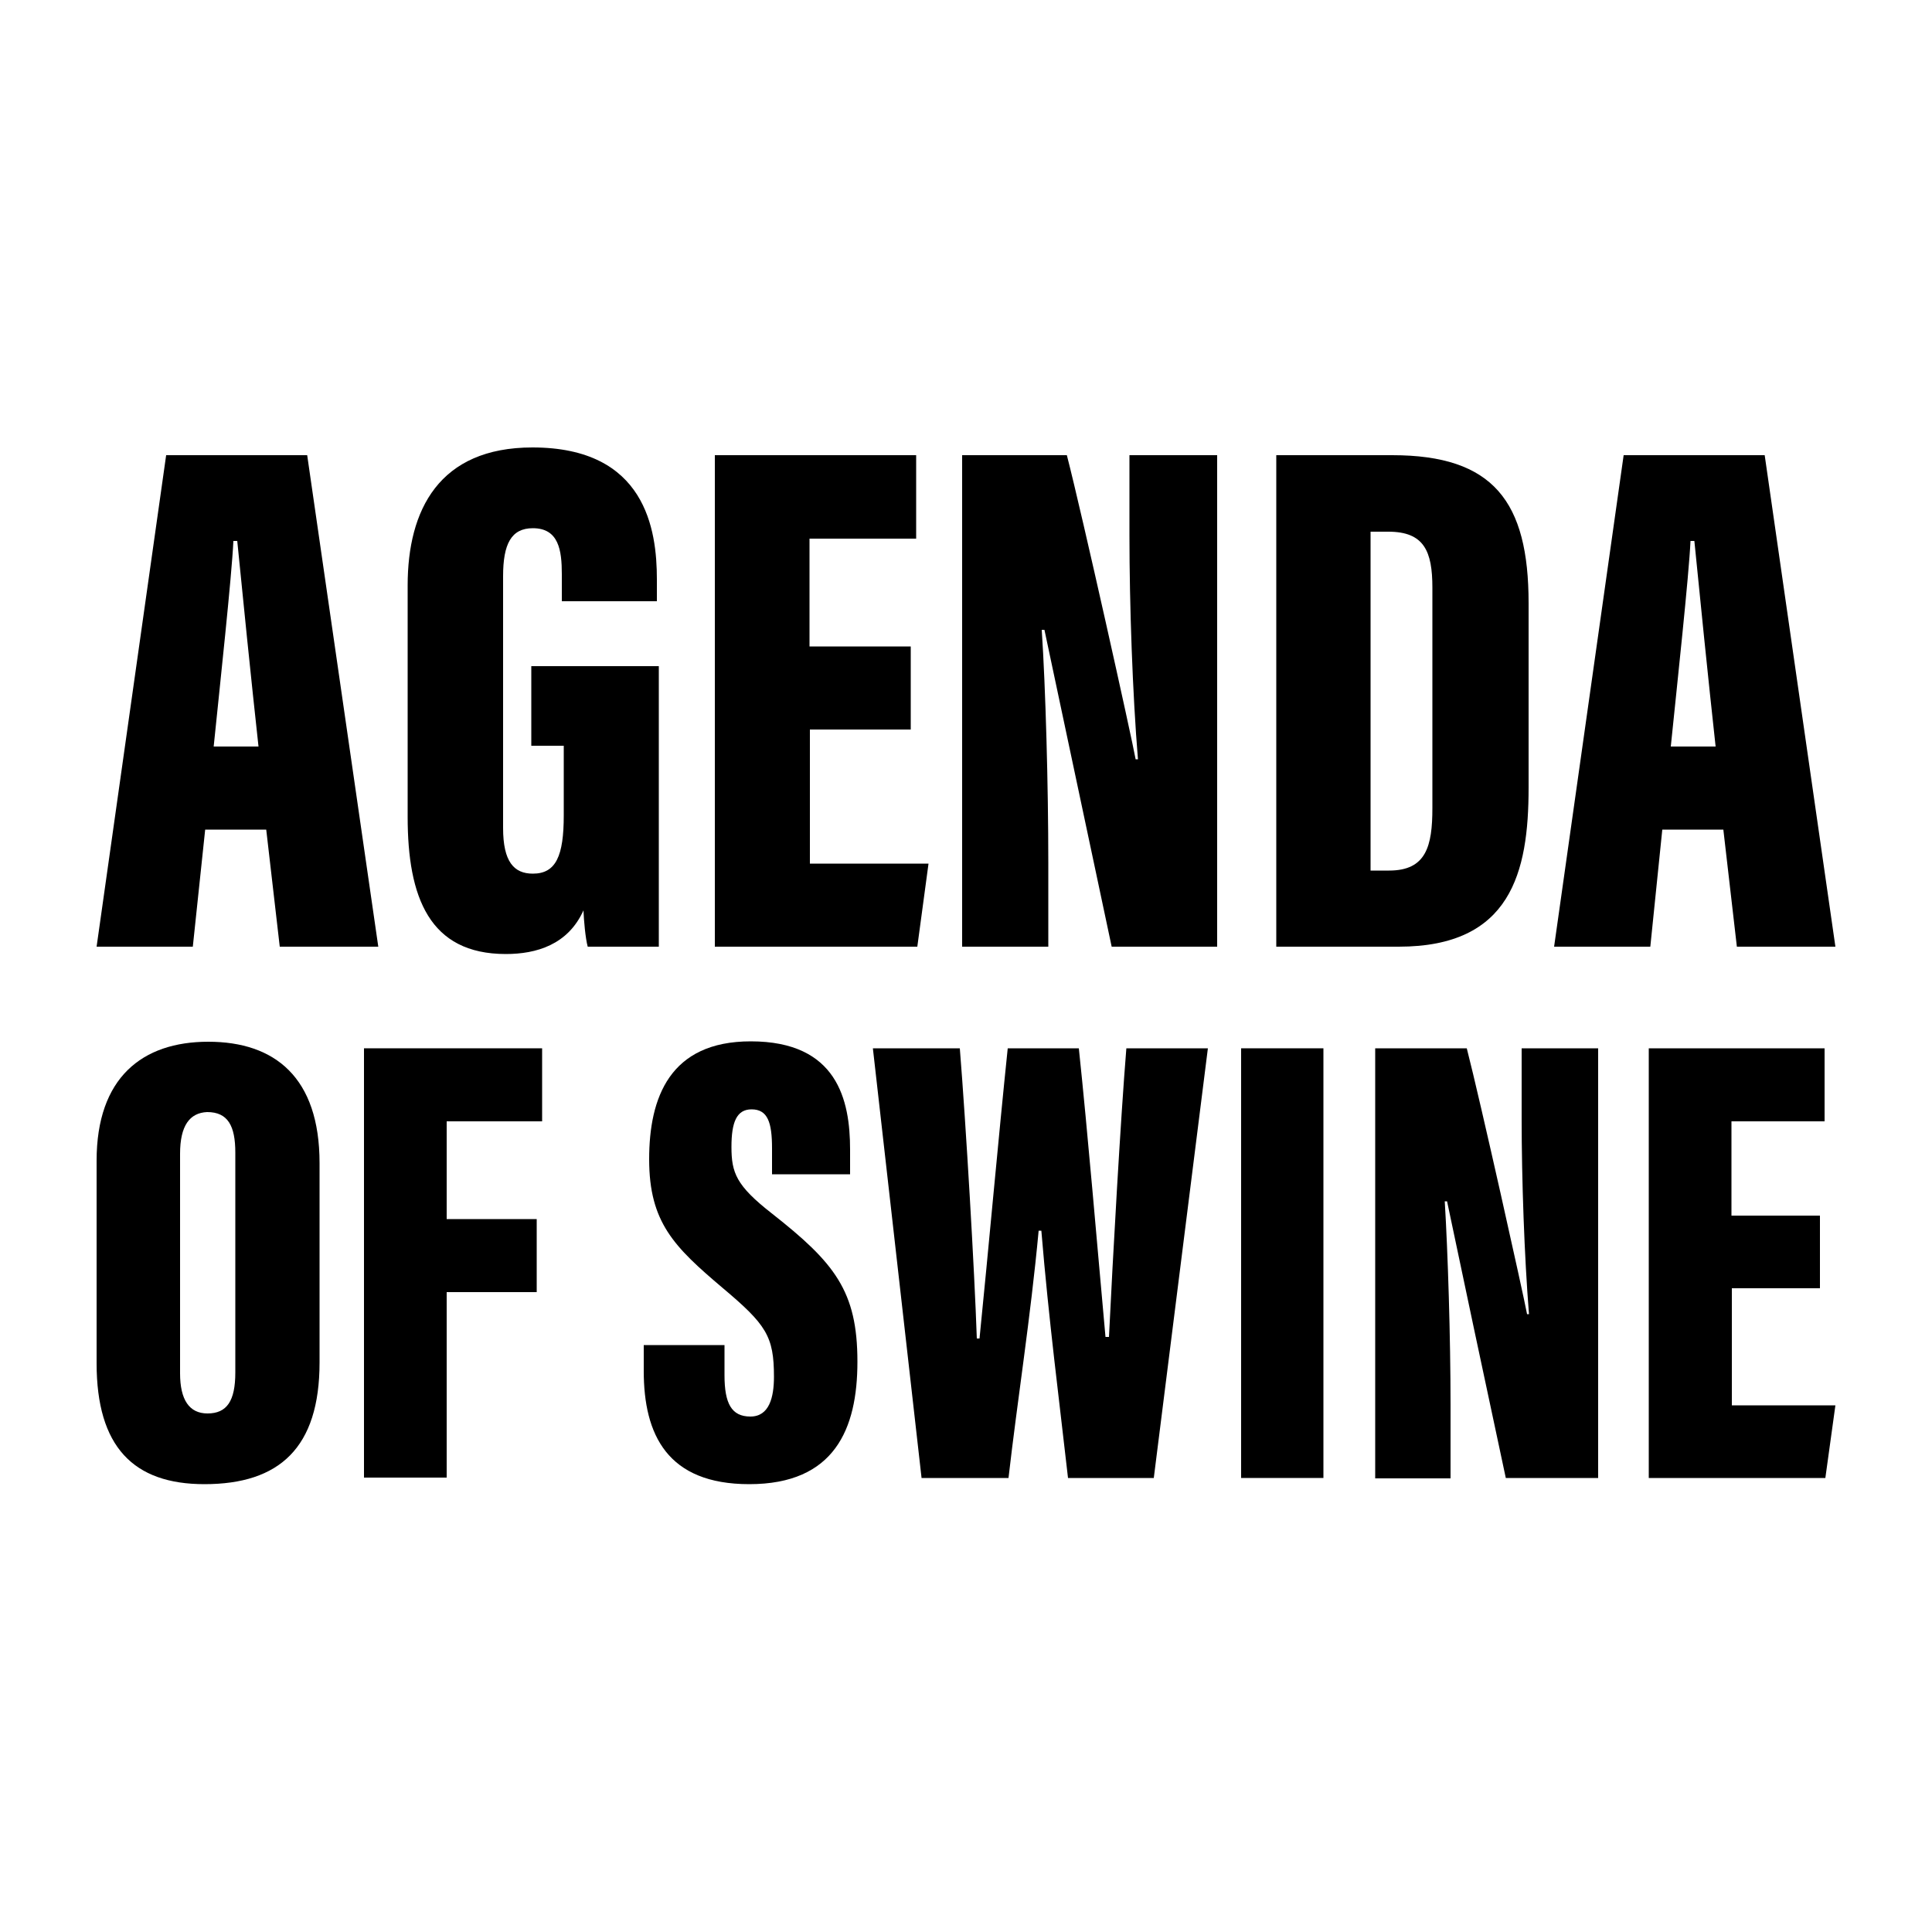
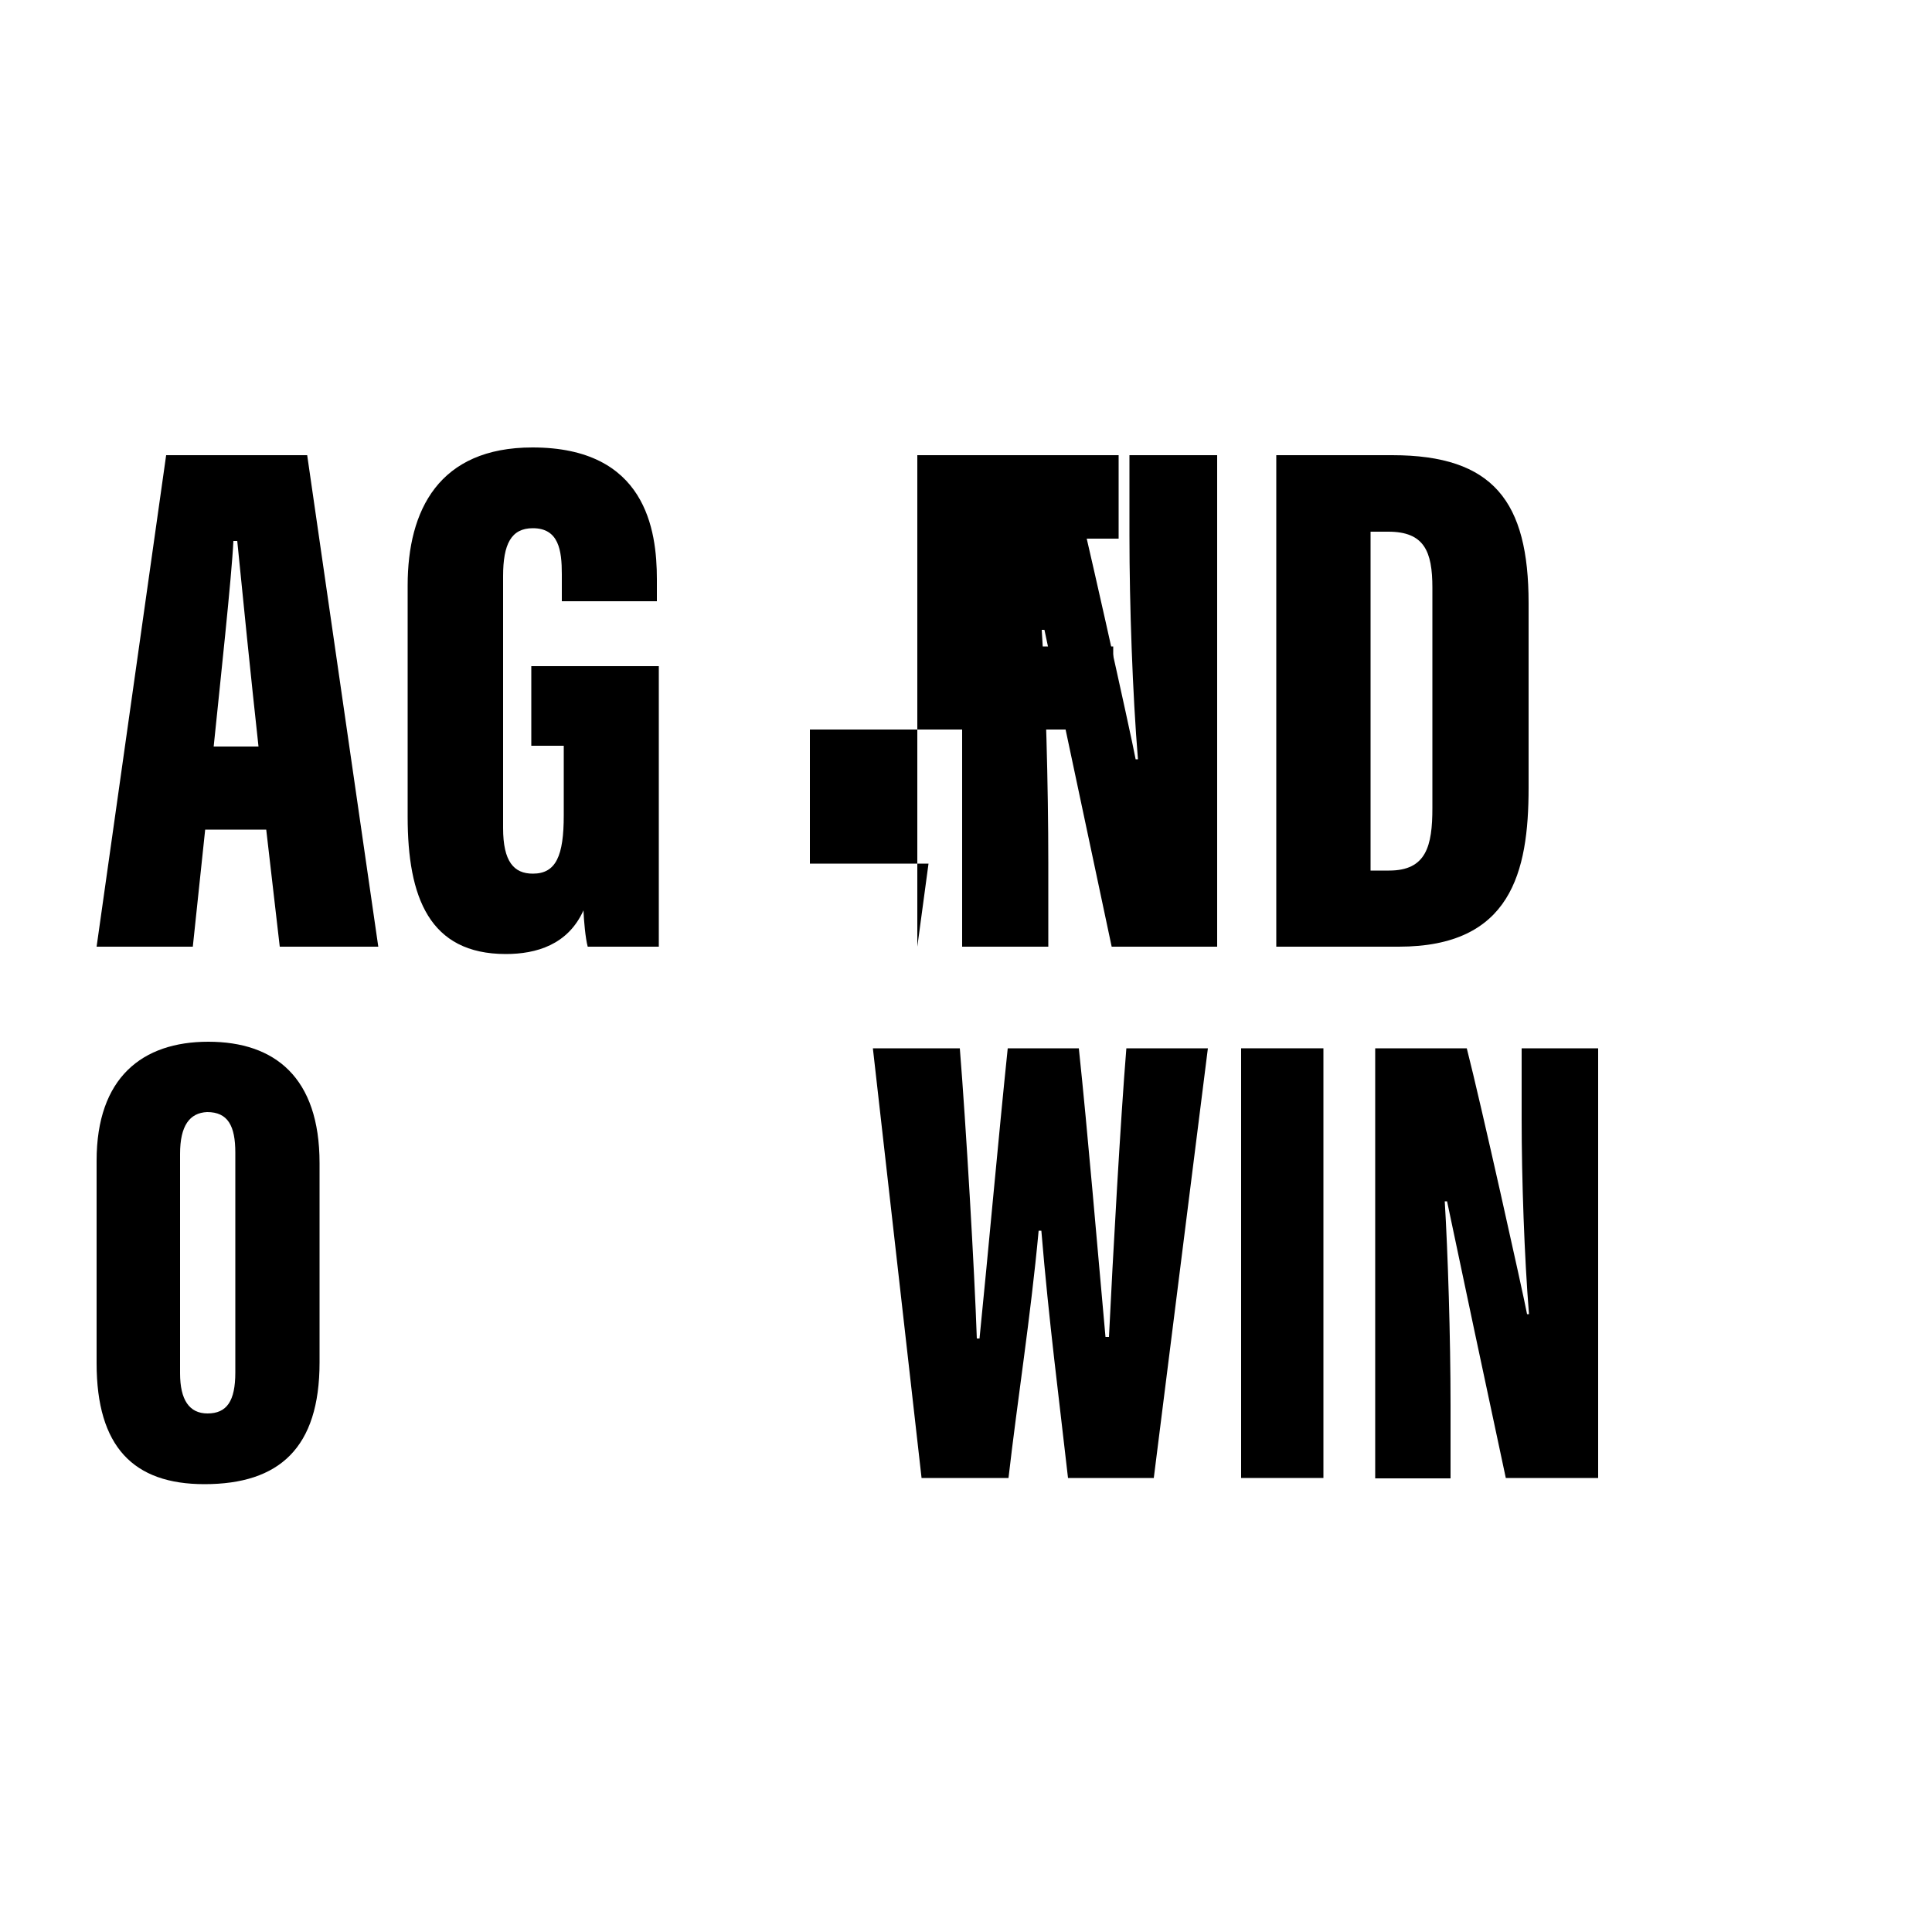
<svg xmlns="http://www.w3.org/2000/svg" version="1.1" id="Calque_1" x="0px" y="0px" viewBox="0 0 500 500" style="enable-background:new 0 0 500 500;" xml:space="preserve">
  <g>
    <g>
      <g>
        <path d="M53.1,214.7L49.9,245H25l18-127.2h36.5L97.9,245H72.4l-3.5-30.3H53.1z M66.9,193.2c-1.8-16.3-4.3-41-5.5-53.2h-1     c-0.4,8.9-3.5,37.5-5.1,53.2H66.9z" />
      </g>
      <g>
        <path d="M170.5,245h-18.4c-0.6-2.2-1-6.8-1.1-9.4c-4,8.9-12.2,11.3-20.1,11.3c-19.8,0-25.4-14.7-25.4-35.5v-59.9     c0-19.5,8.1-35.7,32.3-35.7c29.3,0,32.2,21.3,32.2,34.1v5.7h-24.6v-7c0-6.2-0.8-11.9-7.5-11.9c-5.6,0-7.7,4.1-7.7,12.4v65.2     c0,8.7,2.8,11.8,7.7,11.8c6,0,8-4.6,8-15.1V193h-8.4v-20.6h33V245z" />
      </g>
      <g>
-         <path d="M235.8,188.8h-26.2v34.7h30.7l-2.9,21.5H185V117.8h52.1v21.6h-27.6v27.9h26.2V188.8z" />
+         <path d="M235.8,188.8h-26.2v34.7h30.7l-2.9,21.5V117.8h52.1v21.6h-27.6v27.9h26.2V188.8z" />
      </g>
      <g>
        <path d="M249,245V117.8h27.1c4,15.5,16.8,73.1,17.8,78.7h0.6c-1.4-16.9-2.2-40.1-2.2-57.8v-20.9H315V245h-27.3     c-2.6-12.1-16.5-77.9-17.4-82h-0.7c1,15,1.7,40.3,1.7,60.3V245H249z" />
      </g>
      <g>
        <path d="M330.2,117.8h30.1c26.2,0,35.3,12,35.3,38.3v47.8c0,21.9-4.6,41.1-33.6,41.1h-31.7V117.8z M354.7,225.3h4.8     c9.6,0,11.2-6.3,11.2-16.2v-57c0-9.4-2.1-14.5-11.4-14.5h-4.6V225.3z" />
      </g>
      <g>
-         <path d="M430.2,214.7l-3.1,30.3h-24.9l18-127.2h36.5L475,245h-25.5l-3.5-30.3H430.2z M444,193.2c-1.8-16.3-4.3-41-5.5-53.2h-1     c-0.4,8.9-3.5,37.5-5.1,53.2H444z" />
-       </g>
+         </g>
    </g>
    <g>
      <g>
        <path d="M82.7,301v51.6c0,22.1-10.4,31.5-29.8,31.5c-18.4,0-27.9-9.7-27.9-31.3v-52.4c0-21.5,11.8-30.8,28.9-30.8     C71.1,269.6,82.7,278.8,82.7,301z M46.6,298.6v56.8c0,6.9,2.4,10.4,7.1,10.4c5,0,7.2-3.2,7.2-10.6v-56.9c0-6.9-1.9-10.5-7.3-10.5     C49.1,288,46.6,291.3,46.6,298.6z" />
      </g>
      <g>
-         <path d="M94.2,271.3h46.1v18.9h-24.7v25.3h23.3v18.9h-23.3v48H94.2V271.3z" />
-       </g>
+         </g>
      <g>
-         <path d="M187.5,348.2v7.7c0,7.3,1.8,10.7,6.7,10.7c4.9,0,6.1-5,6.1-10.3c0-10.5-2-13.5-13.3-23c-12.5-10.6-19-16.9-19-33.3     c0-15.9,5.3-30.5,26.3-30.5c22.4,0,25.7,15.2,25.7,28v6.4h-20.2v-6.7c0-6.7-1.1-10.1-5.3-10.1c-3.9,0-5.2,3.4-5.2,9.7     c0,6.7,1.2,10,10.4,17.2c16.3,12.8,22.2,20.1,22.2,38.4c0,17.4-5.9,31.7-28,31.7c-21.2,0-27.3-12.8-27.3-29.3v-6.7H187.5z" />
-       </g>
+         </g>
      <g>
        <path d="M238.5,382.5l-12.6-111.2h22.5c1.6,19.9,3.8,57.5,4.4,75.1h0.7c2.2-21.8,4.9-52,7.3-75.1h18.4     c2.3,21.7,4.8,51.6,6.9,74.7h0.9c1-20.7,3-56.3,4.5-74.7h21.1l-14,111.2h-22.2c-2.2-19.5-5-41-6.9-64h-0.7     c-2.1,22.6-5.5,43.9-7.8,64H238.5z" />
      </g>
      <g>
        <path d="M342.5,271.3v111.2h-21.3V271.3H342.5z" />
      </g>
      <g>
        <path d="M355.9,382.5V271.3h23.7c3.5,13.6,14.7,63.9,15.6,68.8h0.5c-1.2-14.8-1.9-35-1.9-50.5v-18.3h19.8v111.2h-23.9     c-2.3-10.6-14.5-68.1-15.2-71.6h-0.6c0.8,13.1,1.5,35.2,1.5,52.7v19H355.9z" />
      </g>
      <g>
-         <path d="M471.1,333.4h-22.9v30.3H475l-2.6,18.8h-45.7V271.3h45.5v18.9h-24.1v24.4h22.9V333.4z" />
-       </g>
+         </g>
    </g>
  </g>
</svg>